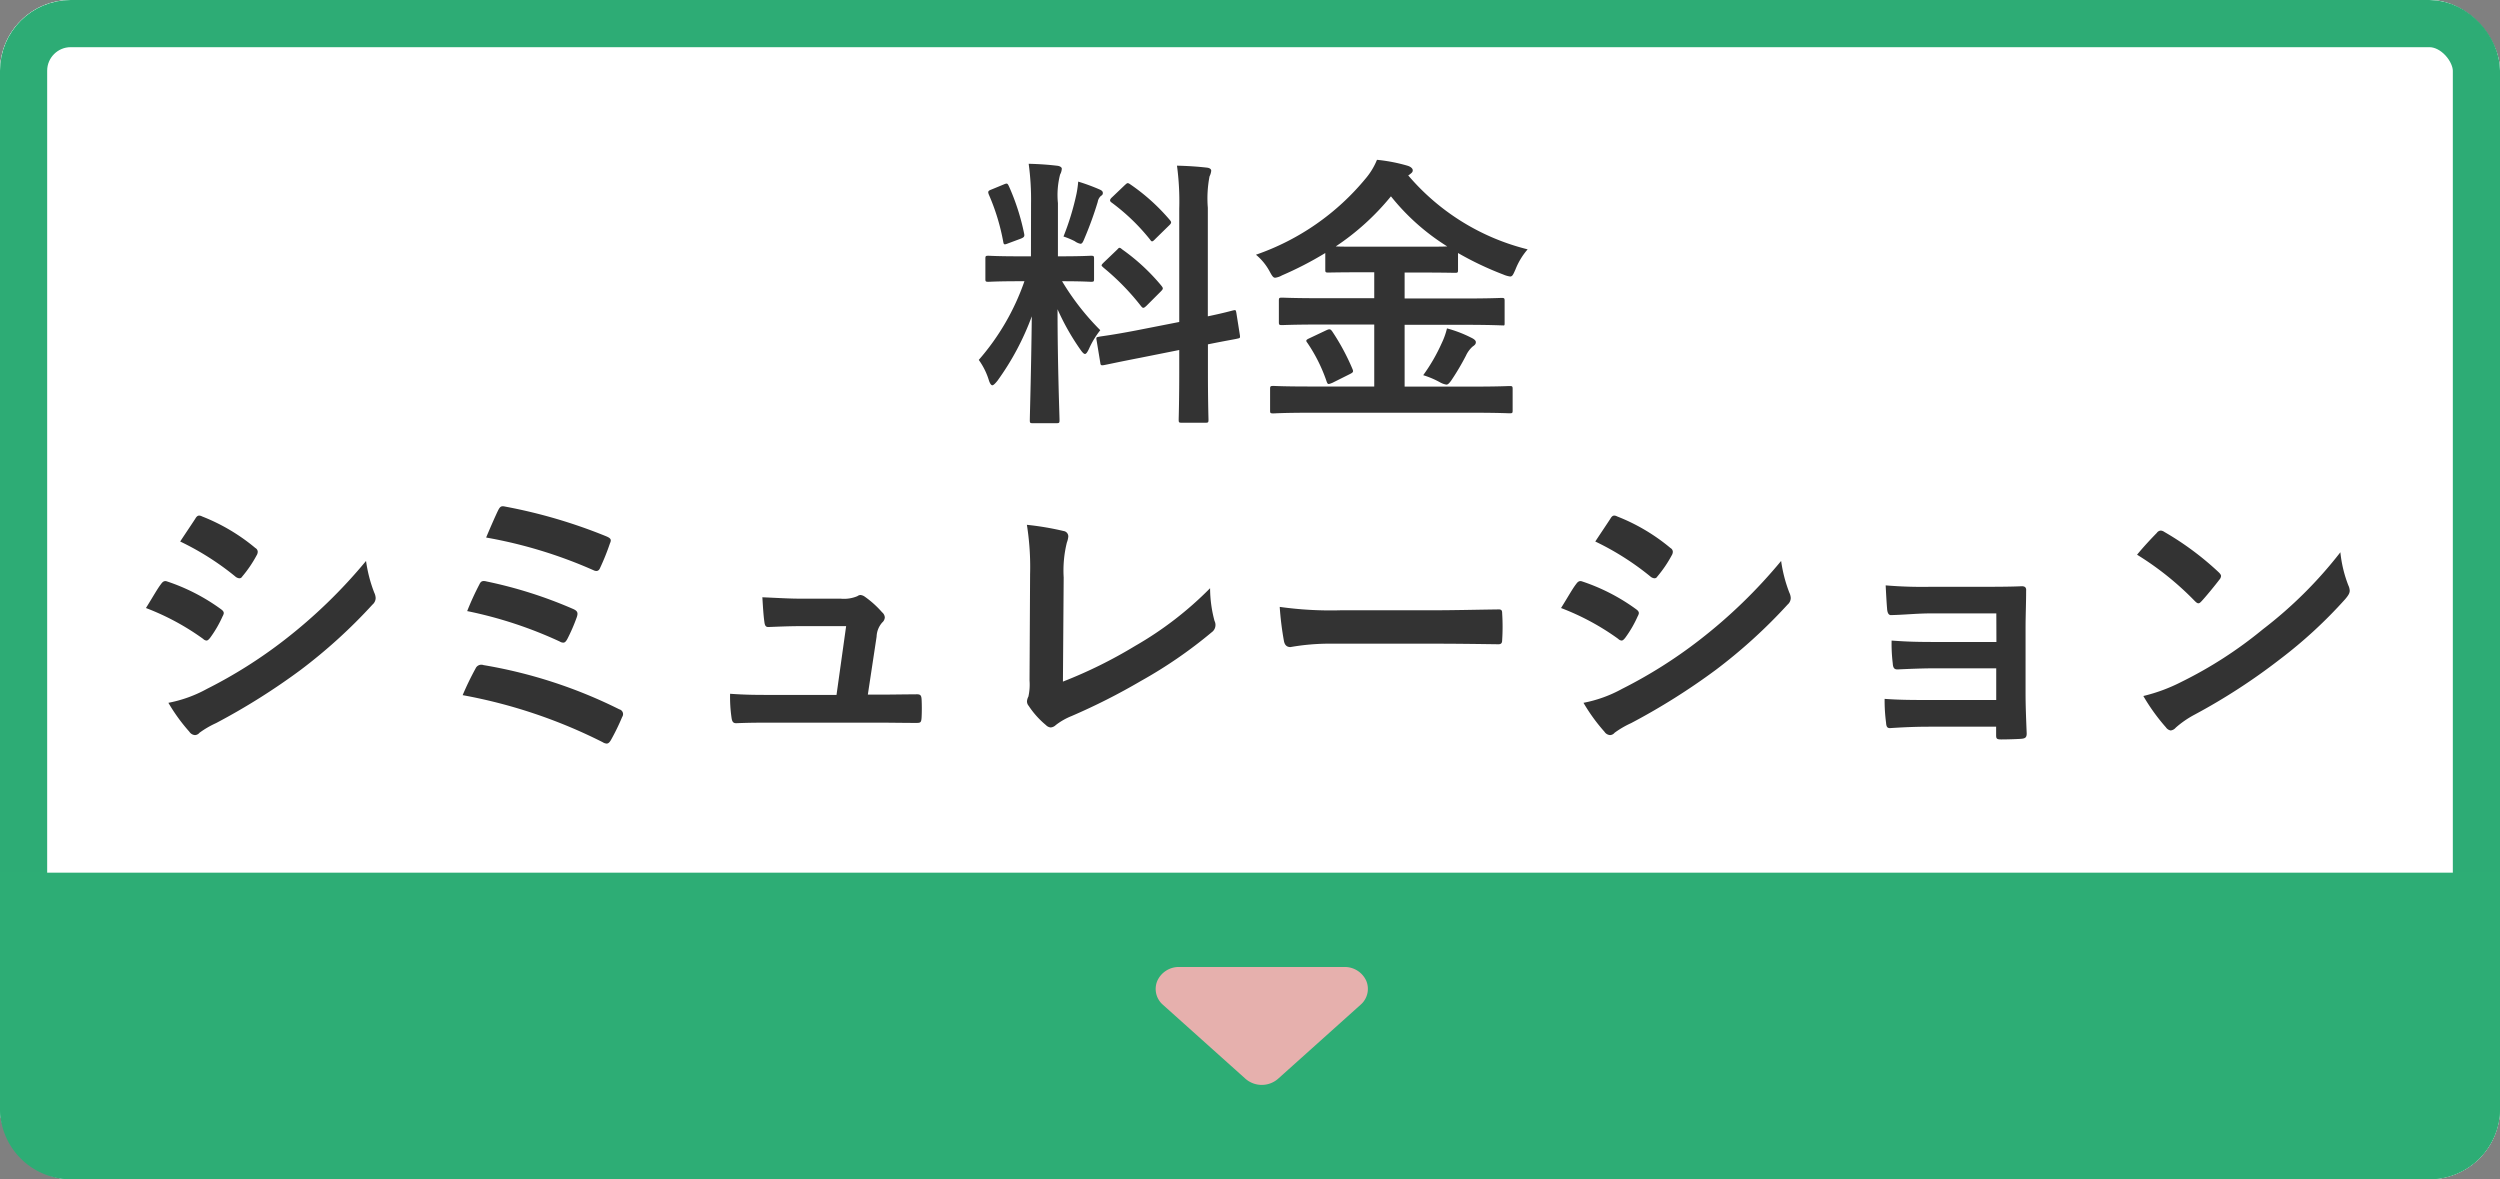
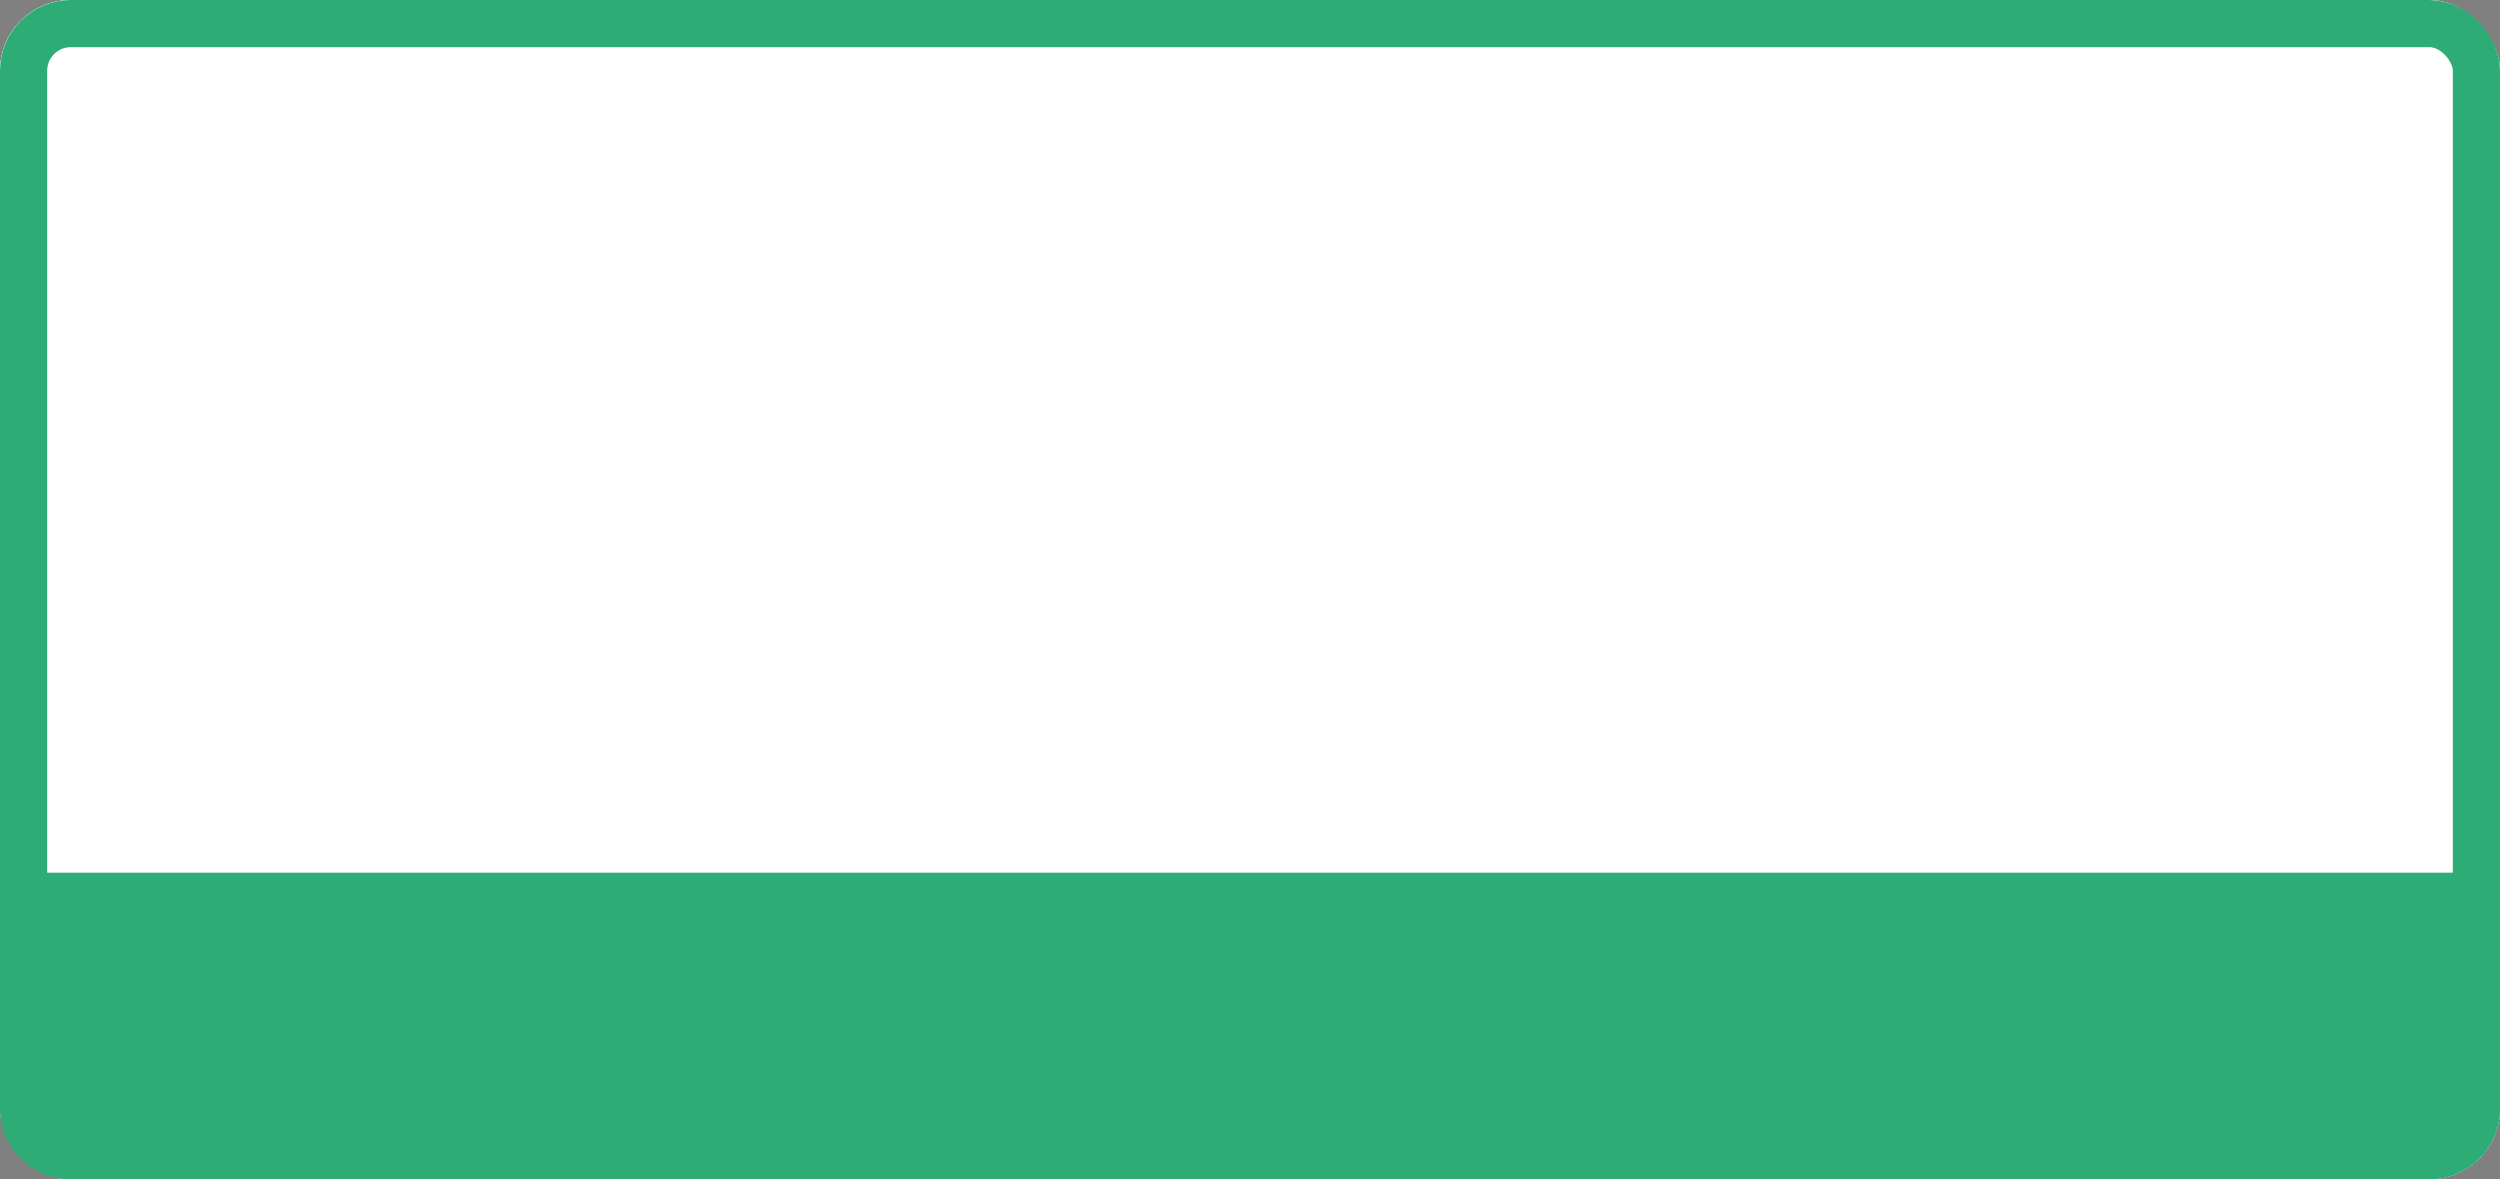
<svg xmlns="http://www.w3.org/2000/svg" width="106" height="50" viewBox="0 0 106 50">
  <rect x="0" y="0" width="106" height="50" fill="#808080" stroke="none" />
  <g id="sp_anchor_simulator" transform="translate(-20 -1165)">
    <g id="box" transform="translate(0 40)">
      <rect id="bg" width="106" height="50" rx="3" transform="translate(20 1125)" fill="#fff" />
      <g id="bg-2" data-name="bg" transform="translate(20 1125)" fill="#fff" stroke="#2dac75" stroke-width="2">
        <rect width="106" height="50" rx="3" stroke="none" />
        <rect x="1" y="1" width="104" height="48" rx="2" fill="none" />
      </g>
    </g>
    <g id="arr">
      <path id="bg-3" data-name="bg" d="M0,0H106a0,0,0,0,1,0,0V10a3,3,0,0,1-3,3H3a3,3,0,0,1-3-3V0A0,0,0,0,1,0,0Z" transform="translate(20 1202)" fill="#2dad75" />
-       <path id="arr-2" data-name="arr" d="M5.294,5.127a1.049,1.049,0,0,0,1.38,0l3.5-3.14A.887.887,0,0,0,10.413.969,1,1,0,0,0,9.488.386H2.482a1,1,0,0,0-.925.583.887.887,0,0,0,.234,1.018Z" transform="translate(67.515 1205.614)" fill="#e6b0ad" />
    </g>
-     <path id="パス_101" data-name="パス 101" d="M-9.288-6.132H-9.78c-.936,0-1.236-.024-1.308-.024-.12,0-.132.012-.132.132v.852c0,.108.012.12.132.12.072,0,.372-.024,1.308-.024h.216A10.085,10.085,0,0,1-11.5-1.74a2.972,2.972,0,0,1,.432.876c.048.144.1.2.144.2s.12-.072.216-.192A11.3,11.3,0,0,0-9.252-3.588c-.024,2.244-.084,4.224-.084,4.4,0,.12.012.132.132.132h.984c.132,0,.144-.012.144-.132,0-.18-.084-2.328-.084-4.7a10.051,10.051,0,0,0,.972,1.716c.084.12.144.18.192.18s.1-.072.168-.216A3.66,3.66,0,0,1-6.348-3a10.7,10.7,0,0,1-1.62-2.076c.864,0,1.152.024,1.224.024.12,0,.132-.012.132-.12v-.852c0-.12-.012-.132-.132-.132-.072,0-.372.024-1.3.024h-.1V-8.388A3.489,3.489,0,0,1-8.052-9.6a.563.563,0,0,0,.072-.252c0-.048-.072-.108-.192-.12-.408-.048-.768-.072-1.212-.084a11.2,11.2,0,0,1,.1,1.692Zm4.452,3.144c-1.044.2-1.44.24-1.56.264s-.132.024-.108.156l.156.948c.012.108.036.12.156.1s.5-.108,1.548-.312L-3-2.16v.888C-3,.06-3.024.72-3.024.792c0,.12.012.132.132.132h1c.12,0,.132-.012.132-.132,0-.06-.024-.744-.024-2.076V-2.4c.828-.168,1.152-.216,1.236-.24.132-.024.132-.036.12-.144L-.576-3.72C-.6-3.852-.6-3.864-.708-3.84s-.384.108-1.08.252v-4.6a4.929,4.929,0,0,1,.072-1.332.677.677,0,0,0,.072-.24c0-.072-.072-.12-.18-.132-.42-.048-.816-.072-1.272-.084A11.35,11.35,0,0,1-3-8.148v4.8ZM-6.192-5.88c-.06.06-.1.1-.1.132s.036.048.084.1A10.26,10.26,0,0,1-4.62-4.02c.084.1.108.1.24-.024l.588-.588c.12-.12.12-.144.036-.252A8.6,8.6,0,0,0-5.412-6.42c-.06-.048-.084-.072-.12-.072s-.048.024-.108.084Zm.348-2.76c-.12.108-.108.168-.024.228A8.67,8.67,0,0,1-4.236-6.84c.072.108.1.1.228-.036l.576-.564c.108-.1.108-.144.036-.228A8.464,8.464,0,0,0-5.088-9.192c-.108-.072-.12-.048-.228.048ZM-7.908-6.972a3.3,3.3,0,0,1,.48.2.6.6,0,0,0,.24.108c.072,0,.108-.072.18-.252a14.947,14.947,0,0,0,.552-1.524A.425.425,0,0,1-6.312-8.7a.12.12,0,0,0,.072-.12c0-.06-.036-.1-.132-.144A8.389,8.389,0,0,0-7.284-9.3a4.457,4.457,0,0,1-.072.516A11.237,11.237,0,0,1-7.908-6.972Zm-3.036-2c-.156.06-.18.084-.132.216a9.049,9.049,0,0,1,.612,2c.024.132.036.144.216.072l.516-.192c.156-.06.18-.1.156-.216a9.59,9.59,0,0,0-.648-2.016c-.06-.12-.072-.132-.216-.072ZM9.456.5c1.1,0,1.476.024,1.548.024.12,0,.132-.012.132-.12V-.5c0-.12-.012-.132-.132-.132-.072,0-.444.024-1.548.024h-2.9V-3.228h2.5c1.14,0,1.536.024,1.608.024.132,0,.132.036.132-.132v-.9c0-.12-.012-.132-.132-.132-.072,0-.468.024-1.608.024h-2.5v-1.1H7.2c1.044,0,1.4.012,1.488.012.12,0,.132-.012.132-.12v-.72a13.475,13.475,0,0,0,1.92.912,1.113,1.113,0,0,0,.288.084c.1,0,.132-.084.228-.3a2.962,2.962,0,0,1,.516-.852A9.718,9.718,0,0,1,6.708-9.564a.251.251,0,0,0,.072-.048c.1-.072.12-.108.12-.168,0-.084-.1-.156-.216-.192a7.093,7.093,0,0,0-1.3-.252,2.915,2.915,0,0,1-.48.792A10.45,10.45,0,0,1,.252-6.2,2.376,2.376,0,0,1,.828-5.5c.108.2.156.276.24.276a.789.789,0,0,0,.288-.1,14.687,14.687,0,0,0,1.836-.948v.708c0,.108.012.12.132.12.072,0,.432-.012,1.476-.012h.468v1.1H2.976c-1.14,0-1.536-.024-1.608-.024-.132,0-.144.012-.144.132v.9c0,.12.012.132.144.132.072,0,.468-.024,1.608-.024H5.268V-.612H2.532C1.44-.612,1.068-.636,1-.636.864-.636.852-.624.852-.5V.408c0,.108.012.12.144.12C1.068.528,1.44.5,2.532.5ZM4.8-6.54c-.576,0-.936,0-1.164-.012a10.55,10.55,0,0,0,2.34-2.124A9.428,9.428,0,0,0,8.364-6.552c-.228.012-.588.012-1.164.012ZM7.344-1.092a3.69,3.69,0,0,1,.708.3.825.825,0,0,0,.276.1c.06,0,.108-.048.192-.156A10.445,10.445,0,0,0,9.156-1.92,1.189,1.189,0,0,1,9.432-2.3c.084-.06.144-.1.144-.192,0-.072-.072-.132-.216-.2a5.237,5.237,0,0,0-1.008-.384,3.1,3.1,0,0,1-.228.636A7.533,7.533,0,0,1,7.344-1.092ZM2.532-2.664c-.156.072-.18.1-.1.2A6.782,6.782,0,0,1,3.252-.816c.048.12.06.12.24.048l.744-.372c.144-.072.156-.1.108-.216A9.5,9.5,0,0,0,3.492-2.94c-.084-.12-.12-.12-.276-.048ZM-46.812,8.78a10.522,10.522,0,0,1,2.424,1.308.232.232,0,0,0,.144.072c.048,0,.1-.048.156-.12a4.886,4.886,0,0,0,.528-.912A.356.356,0,0,0-43.512,9c0-.072-.048-.12-.132-.18a8.328,8.328,0,0,0-2.3-1.176c-.108-.024-.168.036-.228.12C-46.32,7.952-46.512,8.3-46.812,8.78Zm1.452-2.82a11.605,11.605,0,0,1,2.328,1.476.309.309,0,0,0,.18.084.134.134,0,0,0,.12-.072,5.137,5.137,0,0,0,.612-.9.291.291,0,0,0,.048-.156.19.19,0,0,0-.1-.156A8.158,8.158,0,0,0-44.424,4.9c-.144-.072-.216-.048-.3.1C-44.928,5.312-45.156,5.648-45.36,5.96Zm-.5,6.84a7.578,7.578,0,0,0,.888,1.224.309.309,0,0,0,.24.144.266.266,0,0,0,.192-.1,3.943,3.943,0,0,1,.7-.408,27.859,27.859,0,0,0,3.588-2.256,22.357,22.357,0,0,0,3.048-2.772.373.373,0,0,0,.132-.276.587.587,0,0,0-.06-.228,5.993,5.993,0,0,1-.348-1.344,21.837,21.837,0,0,1-3.456,3.348,20.1,20.1,0,0,1-3.288,2.076A5.548,5.548,0,0,1-45.864,12.8Zm13.476-7.008a19.645,19.645,0,0,1,4.536,1.38c.12.06.228.06.288-.084a9.974,9.974,0,0,0,.42-1.044c.072-.156.048-.216-.144-.3a22.1,22.1,0,0,0-4.272-1.26c-.168-.036-.228-.036-.324.156S-32.244,5.444-32.388,5.792Zm-.8,3.12A17.671,17.671,0,0,1-29.268,10.2a.291.291,0,0,0,.156.048c.06,0,.108-.048.168-.156a7.642,7.642,0,0,0,.4-.924c.06-.18.036-.264-.156-.348a18.719,18.719,0,0,0-3.66-1.164c-.18-.048-.252-.012-.312.12A11.755,11.755,0,0,0-33.192,8.912Zm-.192,3.564a21.86,21.86,0,0,1,5.928,1.992.357.357,0,0,0,.168.06c.072,0,.12-.048.18-.144a9.379,9.379,0,0,0,.48-.984.21.21,0,0,0-.12-.324A20.461,20.461,0,0,0-32.5,11.2a.267.267,0,0,0-.336.144A12.433,12.433,0,0,0-33.384,12.476Zm17.172-.024.372-2.46a.952.952,0,0,1,.24-.6.311.311,0,0,0,.108-.216A.311.311,0,0,0-15.6,8.96a4.138,4.138,0,0,0-.732-.66.38.38,0,0,0-.18-.072.223.223,0,0,0-.132.048,1.459,1.459,0,0,1-.708.108h-1.656c-.5,0-.864-.024-1.668-.06.024.4.048.78.084,1.032.024.2.072.24.216.228.312-.012.852-.036,1.32-.036h1.932l-.408,2.916h-2.784c-.6,0-1.044,0-1.728-.048a6.139,6.139,0,0,0,.06,1.008c.024.18.072.24.2.24.588-.024,1.056-.024,1.548-.024h4.416c.552,0,1.128.012,1.668.012.18,0,.216-.012.228-.24s.012-.528,0-.756c-.012-.192-.06-.228-.264-.216-.456,0-.984.012-1.464.012ZM-7.9,7.484A4.937,4.937,0,0,1-7.764,6a.917.917,0,0,0,.06-.252A.23.23,0,0,0-7.9,5.516a12.209,12.209,0,0,0-1.56-.264A11.348,11.348,0,0,1-9.324,7.34l-.024,4.512a2.367,2.367,0,0,1-.048.684.487.487,0,0,0-.06.2.294.294,0,0,0,.072.192,3.7,3.7,0,0,0,.732.816.32.32,0,0,0,.2.1.348.348,0,0,0,.216-.1,2.768,2.768,0,0,1,.672-.384,26.846,26.846,0,0,0,2.94-1.488,19.417,19.417,0,0,0,3-2.064.379.379,0,0,0,.12-.48A5.4,5.4,0,0,1-1.692,7.94a14.829,14.829,0,0,1-3.18,2.448A19.732,19.732,0,0,1-7.932,11.9ZM7.8,10.292c.888,0,1.776.012,2.676.024.168.012.216-.036.216-.18a8.845,8.845,0,0,0,0-1.128c0-.144-.036-.18-.216-.168-.924.012-1.848.036-2.76.036H3.852A15.417,15.417,0,0,1,1.26,8.732a13.024,13.024,0,0,0,.18,1.452c.036.18.132.252.276.252a9.6,9.6,0,0,1,1.764-.144ZM13.188,8.78a10.522,10.522,0,0,1,2.424,1.308.232.232,0,0,0,.144.072c.048,0,.1-.048.156-.12a4.886,4.886,0,0,0,.528-.912A.356.356,0,0,0,16.488,9c0-.072-.048-.12-.132-.18a8.328,8.328,0,0,0-2.3-1.176c-.108-.024-.168.036-.228.12C13.68,7.952,13.488,8.3,13.188,8.78ZM14.64,5.96a11.606,11.606,0,0,1,2.328,1.476.309.309,0,0,0,.18.084.134.134,0,0,0,.12-.072,5.136,5.136,0,0,0,.612-.9.291.291,0,0,0,.048-.156.19.19,0,0,0-.1-.156A8.158,8.158,0,0,0,15.576,4.9c-.144-.072-.216-.048-.3.1C15.072,5.312,14.844,5.648,14.64,5.96Zm-.5,6.84a7.578,7.578,0,0,0,.888,1.224.309.309,0,0,0,.24.144.266.266,0,0,0,.192-.1,3.943,3.943,0,0,1,.7-.408,27.859,27.859,0,0,0,3.588-2.256,22.357,22.357,0,0,0,3.048-2.772.373.373,0,0,0,.132-.276.587.587,0,0,0-.06-.228,5.993,5.993,0,0,1-.348-1.344,21.837,21.837,0,0,1-3.456,3.348,20.1,20.1,0,0,1-3.288,2.076A5.548,5.548,0,0,1,14.136,12.8Zm17.508-2.58H29.076c-.78,0-1.224-.012-1.872-.06a6.837,6.837,0,0,0,.048.96c.012.192.06.264.2.264.516-.024,1.1-.048,1.644-.048h2.544V12.68h-2.8c-.7,0-1.284,0-1.932-.048a7.106,7.106,0,0,0,.06,1c.012.18.048.24.168.24.552-.036,1.092-.06,1.656-.06h2.844v.36c0,.144.024.18.216.18.24,0,.624-.012.816-.024s.264-.048.264-.228c-.024-.612-.048-1.164-.048-1.7V9.62c0-.528.024-1.032.024-1.572.012-.12-.036-.192-.18-.192-.528.024-1.188.024-1.776.024H28.872a18.674,18.674,0,0,1-1.92-.06c.024.456.036.684.06.984.012.192.072.288.18.276.54-.012,1.116-.072,1.68-.072h2.772Zm5.964-3.7A12.7,12.7,0,0,1,40.056,8.48c.06.06.108.1.156.1s.084-.036.144-.1c.168-.18.564-.66.744-.9a.258.258,0,0,0,.072-.156c0-.048-.036-.1-.108-.168a12.513,12.513,0,0,0-2.292-1.7.32.32,0,0,0-.156-.06.225.225,0,0,0-.168.1C38.22,5.828,37.872,6.2,37.608,6.524Zm.264,5.988a8.315,8.315,0,0,0,.96,1.332.311.311,0,0,0,.2.132.332.332,0,0,0,.216-.12,4.142,4.142,0,0,1,.8-.552,25.8,25.8,0,0,0,3.624-2.352,19.614,19.614,0,0,0,2.76-2.544c.132-.156.192-.252.192-.36a.587.587,0,0,0-.06-.228,5.356,5.356,0,0,1-.336-1.4A18.028,18.028,0,0,1,42.948,9.68a17.787,17.787,0,0,1-3.456,2.232A7.229,7.229,0,0,1,37.872,12.512Z" transform="translate(73 1182)" fill="#333" />
  </g>
</svg>